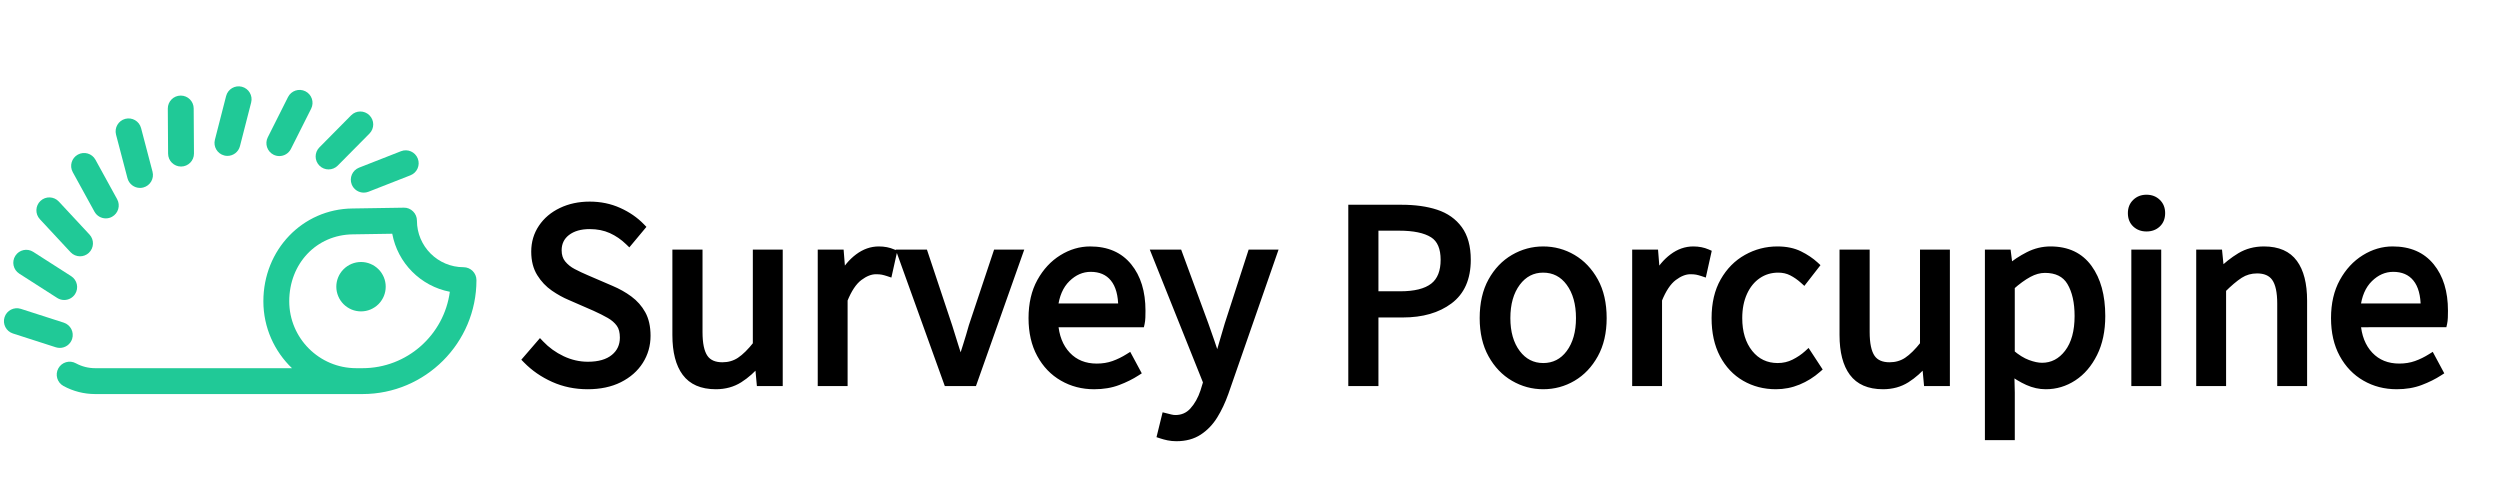
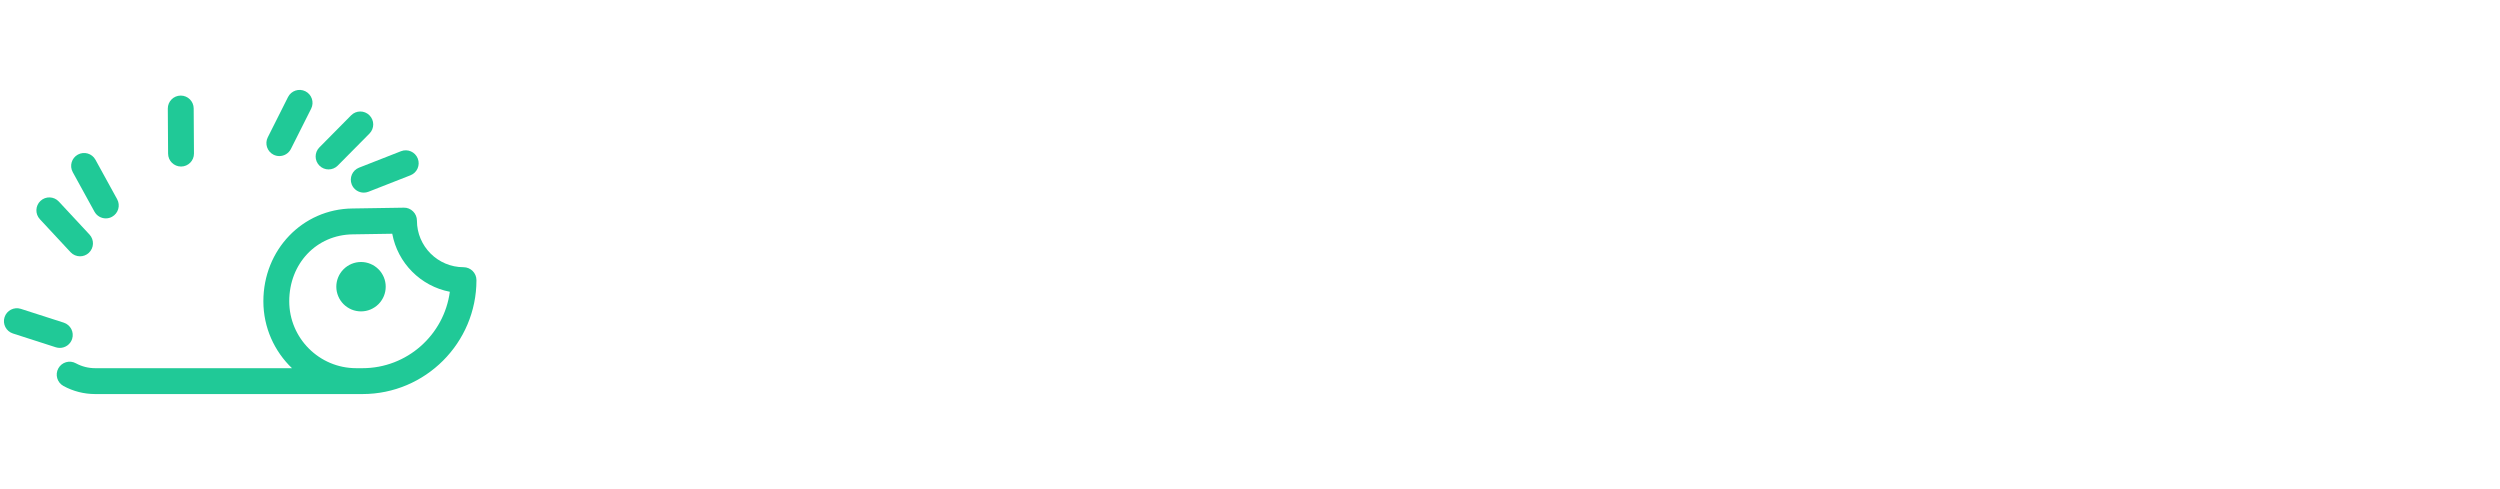
<svg xmlns="http://www.w3.org/2000/svg" width="475.92pt" height="93.12pt" viewBox="0 0 475.92 93.12" version="1.2">
  <g id="logo-mascot" style="fill: #20c997;">
    <path d="m 88.238,50.867 c -4.887,0 -8.867,-3.98 -8.867,-8.867 0,-0.66 -0.262,-1.293 -0.734,-1.754 -0.469,-0.465 -1.105,-0.738 -1.766,-0.711 L 67.086,39.688 c -9.504,0.109 -16.949,7.867 -16.949,17.664 0,5.004 2.094,9.523 5.445,12.738 H 18.109 c -1.281,0 -2.547,-0.32 -3.664,-0.93 -1.191,-0.656 -2.688,-0.219 -3.344,0.973 -0.652,1.195 -0.215,2.691 0.977,3.344 1.84,1.008 3.926,1.539 6.031,1.539 h 50.902 c 11.961,0 21.691,-9.727 21.691,-21.688 0,-1.359 -1.105,-2.461 -2.465,-2.461 z M 69.012,70.09 h -1.211 c -7.023,0 -12.738,-5.715 -12.738,-12.738 0,-7.184 5.191,-12.66 12.09,-12.738 l 7.52,-0.117 c 1.023,5.57 5.406,9.98 10.961,11.047 -1.09,8.199 -8.129,14.547 -16.621,14.547 z m 0,0" />
    <path d="m 73.426,54.578 c 0,0.309 -0.027,0.613 -0.09,0.914 -0.059,0.305 -0.148,0.598 -0.266,0.883 -0.121,0.285 -0.266,0.559 -0.438,0.812 -0.168,0.258 -0.363,0.496 -0.582,0.715 -0.219,0.219 -0.457,0.41 -0.715,0.582 -0.254,0.172 -0.527,0.316 -0.812,0.438 -0.285,0.117 -0.578,0.207 -0.879,0.266 -0.305,0.059 -0.609,0.09 -0.918,0.09 -0.309,0 -0.617,-0.031 -0.918,-0.09 -0.305,-0.059 -0.598,-0.148 -0.883,-0.266 -0.285,-0.121 -0.555,-0.266 -0.812,-0.438 C 65.855,58.312 65.621,58.121 65.402,57.902 65.184,57.684 64.988,57.445 64.816,57.188 64.645,56.934 64.5,56.66 64.383,56.375 c -0.117,-0.285 -0.207,-0.578 -0.27,-0.883 -0.059,-0.301 -0.09,-0.605 -0.09,-0.914 0,-0.309 0.031,-0.617 0.09,-0.918 0.062,-0.305 0.152,-0.598 0.27,-0.883 0.117,-0.285 0.262,-0.555 0.434,-0.812 0.172,-0.258 0.367,-0.496 0.586,-0.711 0.219,-0.219 0.453,-0.414 0.711,-0.586 0.258,-0.172 0.527,-0.316 0.812,-0.434 0.285,-0.121 0.578,-0.207 0.883,-0.27 0.301,-0.059 0.609,-0.09 0.918,-0.09 0.309,0 0.613,0.031 0.918,0.09 0.301,0.062 0.594,0.148 0.879,0.27 0.285,0.117 0.559,0.262 0.812,0.434 0.258,0.172 0.496,0.367 0.715,0.586 0.219,0.215 0.414,0.453 0.582,0.711 0.172,0.258 0.316,0.527 0.438,0.812 0.117,0.285 0.207,0.578 0.266,0.883 0.062,0.301 0.09,0.609 0.09,0.918 z m 0,0" />
    <path d="m 13.73,64.523 c 0.414,-1.297 -0.297,-2.684 -1.594,-3.102 l -8.168,-2.625 c -1.297,-0.418 -2.684,0.293 -3.102,1.59 -0.414,1.293 0.297,2.68 1.594,3.098 l 8.168,2.629 c 0.25,0.078 0.508,0.117 0.758,0.117 1.039,0 2.008,-0.664 2.344,-1.707 z m 0,0" />
-     <path d="m 3.668,52.094 7.227,4.629 c 0.41,0.262 0.871,0.387 1.324,0.387 0.812,0 1.605,-0.398 2.078,-1.133 0.73,-1.145 0.398,-2.668 -0.746,-3.402 L 6.324,47.945 C 5.176,47.211 3.656,47.543 2.922,48.691 2.188,49.836 2.52,51.359 3.668,52.094 Z m 0,0" />
    <path d="m 13.43,48.008 c 0.484,0.52 1.145,0.785 1.805,0.785 0.602,0 1.203,-0.219 1.676,-0.66 0.996,-0.926 1.055,-2.484 0.129,-3.48 l -5.844,-6.285 C 10.27,37.371 8.711,37.312 7.715,38.238 6.719,39.168 6.66,40.723 7.586,41.723 Z m 0,0" />
    <path d="m 17.984,40.297 c 0.449,0.816 1.293,1.277 2.16,1.277 0.402,0 0.809,-0.098 1.184,-0.305 1.191,-0.656 1.629,-2.152 0.973,-3.344 l -4.133,-7.523 c -0.656,-1.191 -2.152,-1.625 -3.344,-0.973 -1.195,0.656 -1.629,2.152 -0.973,3.344 z m 0,0" />
-     <path d="m 24.27,33.934 c 0.293,1.105 1.289,1.84 2.383,1.84 0.207,0 0.418,-0.027 0.629,-0.082 C 28.594,35.344 29.383,34 29.035,32.684 L 26.855,24.383 C 26.508,23.066 25.164,22.281 23.848,22.625 c -1.316,0.348 -2.102,1.695 -1.758,3.008 z m 0,0" />
    <path d="m 34.465,31.703 c 0.004,0 0.008,0 0.016,0 1.359,-0.008 2.453,-1.121 2.445,-2.48 l -0.055,-8.582 c -0.008,-1.355 -1.109,-2.445 -2.461,-2.445 -0.004,0 -0.012,0 -0.016,0 -1.359,0.008 -2.457,1.117 -2.449,2.477 L 32,29.254 c 0.008,1.355 1.109,2.449 2.465,2.449 z m 0,0" />
-     <path d="m 42.684,29.598 c 0.207,0.055 0.41,0.078 0.613,0.078 1.098,0 2.098,-0.738 2.383,-1.852 l 2.133,-8.312 c 0.34,-1.32 -0.457,-2.66 -1.773,-3 -1.316,-0.336 -2.66,0.457 -2.996,1.773 l -2.133,8.316 c -0.34,1.316 0.457,2.66 1.773,2.996 z m 0,0" />
    <path d="m 52.07,29.449 c 0.355,0.18 0.734,0.262 1.105,0.262 0.902,0 1.77,-0.496 2.203,-1.355 L 59.234,20.688 c 0.609,-1.215 0.121,-2.695 -1.094,-3.309 -1.219,-0.609 -2.695,-0.121 -3.309,1.094 l -3.855,7.668 c -0.609,1.215 -0.121,2.695 1.094,3.309 z m 0,0" />
    <path d="m 62.551,32.25 c 0.637,0 1.27,-0.242 1.75,-0.73 l 6.039,-6.098 c 0.957,-0.969 0.949,-2.527 -0.02,-3.484 -0.965,-0.957 -2.527,-0.949 -3.48,0.02 l -6.039,6.102 c -0.957,0.965 -0.949,2.523 0.02,3.48 0.48,0.477 1.105,0.711 1.73,0.711 z m 0,0" />
    <path d="m 66.953,35.109 c 0.383,0.969 1.312,1.562 2.297,1.562 0.297,0 0.602,-0.055 0.895,-0.168 l 7.992,-3.133 c 1.266,-0.492 1.891,-1.922 1.395,-3.188 -0.496,-1.27 -1.922,-1.895 -3.191,-1.398 l -7.992,3.133 c -1.266,0.496 -1.891,1.922 -1.395,3.191 z m 0,0" />
  </g>
  <g id="logo-text">
-     <path d="m 111.859,74.098 c -2.422,0 -4.672,-0.465 -6.75,-1.398 -2.066,-0.926 -3.855,-2.164 -5.363,-3.707 l -0.504,-0.516 3.551,-4.117 0.598,0.633 c 1.102,1.164 2.406,2.105 3.906,2.816 1.484,0.703 3.023,1.055 4.613,1.055 1.988,0 3.516,-0.434 4.574,-1.305 1.016,-0.828 1.52,-1.926 1.52,-3.285 0,-0.969 -0.191,-1.719 -0.578,-2.25 -0.418,-0.578 -0.988,-1.074 -1.711,-1.488 -0.801,-0.457 -1.707,-0.914 -2.723,-1.371 l -4.711,-2.055 c -1.082,-0.453 -2.156,-1.047 -3.219,-1.781 -1.113,-0.766 -2.039,-1.746 -2.785,-2.945 -0.766,-1.23 -1.148,-2.727 -1.148,-4.48 0,-1.836 0.488,-3.477 1.465,-4.934 0.969,-1.441 2.301,-2.57 4.004,-3.383 1.68,-0.805 3.57,-1.207 5.664,-1.207 2.086,0 4.02,0.398 5.797,1.199 1.766,0.793 3.266,1.828 4.508,3.105 l 0.492,0.508 -3.254,3.902 -0.605,-0.586 c -0.938,-0.91 -1.98,-1.621 -3.117,-2.137 -1.121,-0.504 -2.395,-0.758 -3.82,-0.758 -1.664,0 -2.984,0.379 -3.965,1.141 -0.918,0.715 -1.379,1.68 -1.379,2.895 0,0.855 0.219,1.555 0.656,2.098 0.484,0.598 1.094,1.094 1.836,1.477 0.816,0.426 1.652,0.82 2.504,1.18 l 4.676,2.012 c 1.324,0.559 2.523,1.23 3.594,2.023 1.113,0.82 2,1.824 2.656,3.012 0.668,1.207 1.004,2.699 1.004,4.473 0,1.895 -0.492,3.617 -1.477,5.168 -0.984,1.547 -2.375,2.77 -4.18,3.672 -1.785,0.891 -3.895,1.336 -6.328,1.336 z m 0,-1.566 c 2.188,0 4.062,-0.391 5.625,-1.176 1.543,-0.77 2.73,-1.809 3.555,-3.109 0.824,-1.293 1.234,-2.734 1.234,-4.324 0,-1.504 -0.27,-2.742 -0.805,-3.711 -0.547,-0.988 -1.285,-1.828 -2.215,-2.512 -0.973,-0.719 -2.066,-1.332 -3.285,-1.844 l -4.668,-2.008 c -0.887,-0.375 -1.762,-0.789 -2.617,-1.23 C 107.75,52.129 106.973,51.5 106.352,50.73 c -0.668,-0.832 -1.004,-1.859 -1.004,-3.082 0,-1.727 0.664,-3.105 1.988,-4.133 1.262,-0.98 2.906,-1.473 4.926,-1.473 1.652,0 3.141,0.301 4.465,0.898 1.305,0.59 2.492,1.402 3.562,2.438 l -0.543,0.562 -0.605,-0.5 2.262,-2.715 0.602,0.504 -0.562,0.547 c -1.102,-1.133 -2.445,-2.059 -4.027,-2.77 -1.574,-0.707 -3.289,-1.062 -5.152,-1.062 -1.855,0 -3.52,0.352 -4.984,1.055 -1.445,0.691 -2.57,1.641 -3.379,2.844 -0.801,1.191 -1.199,2.543 -1.199,4.059 0,1.457 0.305,2.676 0.91,3.652 0.629,1.012 1.41,1.84 2.34,2.48 0.977,0.672 1.965,1.219 2.961,1.633 l 4.73,2.066 c 1.059,0.477 2.012,0.957 2.852,1.438 0.918,0.527 1.652,1.168 2.203,1.93 0.586,0.809 0.879,1.863 0.879,3.172 0,1.855 -0.699,3.355 -2.094,4.5 -1.352,1.105 -3.207,1.66 -5.57,1.66 -1.824,0 -3.586,-0.402 -5.285,-1.207 -1.676,-0.793 -3.137,-1.848 -4.375,-3.156 l 0.57,-0.539 0.594,0.512 -2.512,2.914 -0.594,-0.516 0.559,-0.547 c 1.371,1.402 3,2.527 4.887,3.375 1.871,0.84 3.906,1.262 6.105,1.262 z m 0,0.785 c -2.309,0 -4.453,-0.445 -6.43,-1.332 -1.973,-0.887 -3.684,-2.066 -5.121,-3.543 l 2.512,-2.91 c 1.172,1.238 2.551,2.234 4.141,2.988 1.594,0.754 3.242,1.129 4.949,1.129 2.176,0 3.867,-0.492 5.07,-1.48 1.207,-0.988 1.809,-2.285 1.809,-3.895 0,-1.137 -0.242,-2.043 -0.727,-2.711 -0.484,-0.672 -1.141,-1.238 -1.961,-1.707 -0.82,-0.469 -1.746,-0.938 -2.785,-1.406 l -4.723,-2.059 c -1.035,-0.438 -2.066,-1.008 -3.086,-1.711 -1.023,-0.703 -1.875,-1.605 -2.562,-2.711 -0.688,-1.105 -1.031,-2.461 -1.031,-4.066 0,-1.676 0.445,-3.172 1.332,-4.496 0.887,-1.324 2.117,-2.359 3.691,-3.113 1.574,-0.754 3.348,-1.129 5.324,-1.129 1.977,0 3.801,0.375 5.473,1.129 1.676,0.754 3.098,1.73 4.27,2.938 l -2.258,2.711 c -1.008,-0.969 -2.121,-1.73 -3.34,-2.285 -1.223,-0.551 -2.605,-0.828 -4.145,-0.828 -1.844,0 -3.324,0.438 -4.445,1.305 -1.121,0.871 -1.684,2.043 -1.684,3.516 0,1.039 0.277,1.902 0.828,2.59 0.555,0.684 1.25,1.246 2.086,1.68 0.836,0.438 1.691,0.84 2.562,1.207 l 4.668,2.008 c 1.273,0.535 2.422,1.18 3.441,1.934 1.023,0.754 1.832,1.676 2.438,2.762 0.602,1.09 0.902,2.453 0.902,4.094 0,1.742 -0.453,3.324 -1.355,4.746 -0.902,1.426 -2.191,2.555 -3.867,3.391 -1.676,0.836 -3.668,1.258 -5.977,1.258 z m 24.41,0.781 c -2.844,0 -4.945,-0.918 -6.309,-2.75 C 128.652,69.582 128,67.059 128,63.773 V 47.52 h 5.738 V 63.219 c 0,2.113 0.312,3.621 0.941,4.527 0.562,0.812 1.512,1.219 2.844,1.219 1.113,0 2.102,-0.285 2.957,-0.852 0.918,-0.605 1.922,-1.598 3.008,-2.969 l 0.613,0.484 h -0.785 V 47.52 h 5.691 v 25.977 h -4.918 l -0.418,-4.531 0.781,-0.07 v 0.785 h -0.148 v -0.785 l 0.598,0.508 c -1.191,1.402 -2.457,2.523 -3.797,3.371 -1.398,0.883 -3.012,1.324 -4.836,1.324 z m 0,-1.566 c 1.52,0 2.855,-0.363 4,-1.086 1.203,-0.762 2.348,-1.781 3.438,-3.059 l 0.234,-0.277 h 1.23 l 0.414,4.531 -0.781,0.07 v -0.785 h 3.418 v 0.785 h -0.785 v -24.406 h 0.785 v 0.781 h -4.121 v -0.781 h 0.785 v 17.598 l -0.168,0.215 c -1.191,1.504 -2.316,2.609 -3.371,3.309 -1.121,0.738 -2.395,1.109 -3.824,1.109 -1.883,0 -3.258,-0.633 -4.137,-1.895 -0.812,-1.176 -1.219,-2.98 -1.219,-5.422 V 48.305 h 0.785 v 0.781 h -4.168 v -0.781 h 0.785 v 15.469 c 0,2.941 0.551,5.152 1.652,6.637 1.047,1.414 2.73,2.121 5.047,2.121 z m 0,0.785 c -2.578,0 -4.473,-0.812 -5.676,-2.438 -1.207,-1.625 -1.809,-3.992 -1.809,-7.105 v -15.469 h 4.168 V 63.219 c 0,2.277 0.359,3.934 1.078,4.973 0.723,1.039 1.887,1.559 3.492,1.559 1.273,0 2.402,-0.328 3.391,-0.98 0.988,-0.652 2.051,-1.699 3.188,-3.141 V 48.305 h 4.121 v 24.406 h -3.418 l -0.352,-3.816 h -0.148 c -1.141,1.34 -2.344,2.41 -3.617,3.215 -1.273,0.805 -2.746,1.207 -4.418,1.207 z m 19.402,-0.605 V 47.52 h 4.926 l 0.41,5.141 -0.785,0.062 V 51.938 h 0.152 v 0.785 l -0.688,-0.375 c 0.891,-1.641 1.984,-2.945 3.281,-3.918 1.344,-1.008 2.789,-1.516 4.336,-1.516 1.082,0 2.055,0.191 2.926,0.57 l 0.594,0.258 -1.133,5.098 -0.824,-0.277 c -0.371,-0.121 -0.707,-0.215 -1.012,-0.277 -0.285,-0.055 -0.652,-0.082 -1.102,-0.082 -0.863,0 -1.789,0.363 -2.77,1.098 -1.004,0.75 -1.898,2.094 -2.68,4.035 l -0.73,-0.293 h 0.785 v 16.453 h -5.688 z m 1.57,0 h -0.785 v -0.785 h 4.117 v 0.785 h -0.781 V 56.891 L 159.848,56.75 c 0.891,-2.215 1.957,-3.781 3.195,-4.707 1.262,-0.941 2.5,-1.41 3.711,-1.41 0.555,0 1.023,0.039 1.41,0.113 0.367,0.074 0.766,0.184 1.199,0.328 l -0.25,0.746 -0.766,-0.172 0.805,-3.617 0.766,0.172 -0.312,0.719 c -0.672,-0.289 -1.438,-0.438 -2.301,-0.438 -1.195,0 -2.328,0.402 -3.395,1.199 -1.113,0.836 -2.062,1.973 -2.844,3.414 l -0.223,0.41 H 159.5 l -0.41,-5.141 0.781,-0.062 v 0.781 h -3.414 v -0.781 h 0.785 z m -0.785,0 v -24.406 h 3.414 l 0.352,4.418 h 0.152 c 0.836,-1.539 1.859,-2.762 3.062,-3.668 1.207,-0.902 2.496,-1.355 3.867,-1.355 0.973,0 1.844,0.168 2.613,0.504 l -0.805,3.617 c -0.402,-0.137 -0.77,-0.234 -1.105,-0.305 -0.332,-0.066 -0.75,-0.098 -1.254,-0.098 -1.039,0 -2.117,0.418 -3.238,1.254 -1.125,0.836 -2.102,2.293 -2.941,4.371 v 15.668 z m 23.219,0.266 -9.168,-25.457 h 5.953 l 4.801,14.406 0.004,0.008 c 0.367,1.203 0.742,2.406 1.125,3.609 l 1.133,3.566 -0.75,0.238 V 68.562 h 0.203 v 0.785 l -0.75,-0.238 1.133,-3.566 c 0.379,-1.195 0.738,-2.391 1.07,-3.59 l 0.004,-0.016 4.809,-14.418 h 5.742 l -9.195,25.977 h -5.926 z m 1.477,-0.531 -0.738,0.266 v -0.785 h 4.82 v 0.785 l -0.738,-0.262 8.637,-24.406 0.742,0.262 v 0.781 h -4.07 v -0.781 l 0.746,0.246 -4.621,13.863 -0.742,-0.25 0.754,0.211 c -0.336,1.215 -0.699,2.43 -1.086,3.645 l -1.305,4.113 h -1.352 l -1.301,-4.113 c -0.387,-1.207 -0.766,-2.418 -1.133,-3.625 l 0.75,-0.23 -0.746,0.25 -4.621,-13.863 0.746,-0.246 v 0.781 H 171.625 v -0.781 l 0.738,-0.266 z m -0.738,0.266 -8.789,-24.406 h 4.27 l 4.621,13.859 c 0.367,1.207 0.746,2.41 1.129,3.617 0.387,1.203 0.762,2.395 1.129,3.566 h 0.203 c 0.367,-1.172 0.746,-2.363 1.129,-3.566 0.387,-1.207 0.746,-2.41 1.082,-3.617 l 4.617,-13.859 h 4.07 l -8.641,24.406 z m 27.875,1.387 c -2.316,0 -4.422,-0.543 -6.316,-1.637 -1.906,-1.094 -3.41,-2.66 -4.52,-4.699 -1.102,-2.023 -1.652,-4.426 -1.652,-7.203 0,-2.812 0.562,-5.234 1.68,-7.262 1.121,-2.027 2.578,-3.598 4.367,-4.707 1.801,-1.117 3.695,-1.676 5.688,-1.676 3.363,0 5.969,1.137 7.816,3.406 1.809,2.219 2.711,5.164 2.711,8.832 0,0.445 -0.008,0.883 -0.023,1.312 -0.019,0.465 -0.066,0.871 -0.145,1.219 l -0.137,0.613 h -17.102 v -0.785 l 0.781,-0.051 c 0.156,2.391 0.895,4.285 2.223,5.688 1.301,1.379 3.012,2.066 5.129,2.066 1.082,0 2.074,-0.16 2.977,-0.48 0.934,-0.332 1.828,-0.77 2.684,-1.309 l 0.711,-0.445 2.199,4.09 -0.609,0.391 c -1.086,0.703 -2.312,1.312 -3.688,1.832 -1.414,0.539 -3.004,0.805 -4.773,0.805 z m 0,-1.566 c 1.578,0 2.984,-0.234 4.215,-0.703 1.273,-0.484 2.402,-1.043 3.395,-1.684 l 0.426,0.66 -0.691,0.371 -1.457,-2.715 0.691,-0.371 0.418,0.664 c -0.953,0.602 -1.949,1.086 -2.992,1.457 -1.074,0.383 -2.238,0.574 -3.504,0.574 -2.566,0 -4.656,-0.852 -6.27,-2.555 -1.586,-1.68 -2.469,-3.902 -2.648,-6.668 l -0.055,-0.836 h 17.312 v 0.785 l -0.766,-0.172 c 0.055,-0.254 0.09,-0.566 0.105,-0.938 0.016,-0.41 0.023,-0.824 0.023,-1.25 0,-3.297 -0.785,-5.91 -2.359,-7.844 -1.531,-1.883 -3.73,-2.824 -6.598,-2.824 -1.691,0 -3.312,0.48 -4.859,1.441 -1.559,0.965 -2.832,2.344 -3.82,4.129 -0.988,1.793 -1.484,3.961 -1.484,6.504 0,2.512 0.488,4.664 1.461,6.453 0.969,1.781 2.273,3.145 3.922,4.09 1.652,0.953 3.5,1.43 5.535,1.43 z m -7.684,-14.766 h 13.059 v 0.781 h -0.785 c 0,-2.289 -0.469,-4.008 -1.406,-5.152 C 210.574,52.297 209.297,51.75 207.637,51.75 c -1.496,0 -2.844,0.586 -4.047,1.762 -1.223,1.191 -1.957,2.898 -2.207,5.125 l -0.777,-0.09 z m 0,1.566 h -0.879 l 0.098,-0.871 c 0.289,-2.594 1.18,-4.621 2.668,-6.074 1.508,-1.473 3.223,-2.207 5.145,-2.207 2.156,0 3.84,0.742 5.051,2.223 1.172,1.434 1.758,3.48 1.758,6.145 v 0.785 z m 7.684,13.984 c -2.176,0 -4.152,-0.512 -5.926,-1.535 -1.777,-1.02 -3.184,-2.484 -4.219,-4.395 -1.039,-1.906 -1.559,-4.184 -1.559,-6.828 0,-2.68 0.527,-4.973 1.582,-6.883 1.055,-1.906 2.418,-3.379 4.094,-4.418 1.676,-1.039 3.434,-1.559 5.273,-1.559 3.113,0 5.516,1.039 7.207,3.113 1.691,2.078 2.535,4.855 2.535,8.34 0,0.434 -0.008,0.859 -0.023,1.281 -0.016,0.418 -0.059,0.777 -0.125,1.078 h -16.473 c 0.164,2.578 0.977,4.637 2.434,6.176 1.457,1.543 3.355,2.312 5.699,2.312 1.172,0 2.254,-0.176 3.242,-0.527 0.988,-0.352 1.934,-0.812 2.836,-1.383 l 1.457,2.715 c -1.039,0.668 -2.219,1.254 -3.539,1.758 -1.324,0.5 -2.824,0.754 -4.496,0.754 z m -7.684,-14.77 h 13.059 c 0,-2.477 -0.527,-4.359 -1.582,-5.648 -1.055,-1.289 -2.539,-1.934 -4.445,-1.934 -1.707,0 -3.242,0.66 -4.598,1.984 -1.355,1.32 -2.168,3.188 -2.434,5.598 z m 23.352,25.445 c -0.59,0 -1.152,-0.055 -1.691,-0.164 -0.516,-0.109 -0.988,-0.234 -1.418,-0.379 l -0.688,-0.227 1.164,-4.734 1.668,0.418 c 0.273,0.066 0.527,0.102 0.766,0.102 1.141,0 2.086,-0.406 2.836,-1.227 0.828,-0.906 1.477,-2.059 1.945,-3.461 l 0.742,0.25 -0.75,-0.23 0.555,-1.809 0.75,0.23 -0.73,0.293 -10.223,-25.535 h 5.973 l 5.164,14.023 1.184,3.375 c 0.422,1.211 0.816,2.391 1.188,3.535 l -0.75,0.242 v -0.785 h 0.203 v 0.785 l -0.746,-0.25 c 0.367,-1.094 0.715,-2.234 1.043,-3.426 0.34,-1.215 0.676,-2.359 1.012,-3.441 l 4.547,-14.059 h 5.695 l -9.555,27.461 c -0.59,1.66 -1.293,3.152 -2.109,4.473 -0.848,1.371 -1.898,2.465 -3.148,3.281 -1.285,0.84 -2.828,1.258 -4.625,1.258 z m 0,-1.57 c 1.488,0 2.742,-0.332 3.766,-1 1.059,-0.691 1.949,-1.621 2.676,-2.793 0.758,-1.227 1.41,-2.613 1.961,-4.168 l 9.188,-26.414 0.742,0.258 v 0.781 h -4.016 v -0.781 l 0.746,0.238 -4.367,13.504 c -0.332,1.062 -0.664,2.195 -1,3.391 -0.336,1.219 -0.691,2.387 -1.062,3.504 l -0.18,0.539 h -1.34 l -0.176,-0.547 c -0.363,-1.133 -0.758,-2.297 -1.172,-3.496 l -1.176,-3.352 -4.973,-13.512 0.734,-0.27 v 0.781 h -4.27 v -0.781 l 0.73,-0.293 9.895,24.715 -0.633,2.082 -0.004,0.008 c -0.539,1.613 -1.297,2.957 -2.277,4.023 -1.059,1.16 -2.391,1.738 -3.992,1.738 -0.367,0 -0.746,-0.051 -1.145,-0.148 l -0.906,-0.227 0.191,-0.762 0.762,0.188 -0.801,3.266 -0.766,-0.188 0.25,-0.746 c 0.371,0.125 0.785,0.234 1.242,0.328 0.434,0.09 0.891,0.133 1.371,0.133 z m 0,0.785 c -0.535,0 -1.047,-0.047 -1.531,-0.148 -0.484,-0.102 -0.93,-0.219 -1.332,-0.352 l 0.805,-3.266 c 0.27,0.066 0.57,0.145 0.906,0.227 0.332,0.082 0.652,0.125 0.953,0.125 1.371,0 2.512,-0.492 3.414,-1.48 0.906,-0.988 1.609,-2.234 2.109,-3.742 l 0.555,-1.809 -9.797,-24.457 h 4.27 l 4.973,13.508 c 0.367,1.039 0.762,2.16 1.18,3.367 0.418,1.203 0.812,2.375 1.18,3.516 h 0.203 c 0.367,-1.105 0.719,-2.262 1.055,-3.469 0.336,-1.203 0.668,-2.344 1.004,-3.414 l 4.371,-13.508 h 4.016 l -9.191,26.418 c -0.566,1.605 -1.246,3.047 -2.031,4.316 -0.789,1.273 -1.758,2.285 -2.914,3.039 -1.156,0.754 -2.555,1.129 -4.195,1.129 z M 256.672,72.711 V 38.98 h 10.176 c 2.562,0 4.805,0.312 6.723,0.941 2.004,0.656 3.574,1.766 4.711,3.324 1.137,1.559 1.707,3.633 1.707,6.211 0,3.711 -1.227,6.484 -3.68,8.312 -2.383,1.781 -5.469,2.668 -9.258,2.668 H 261.625 v -0.785 h 0.785 v 13.844 h -5.738 z m 1.57,0 h -0.785 v -0.785 h 4.168 v 0.785 h -0.785 v -13.844 h 6.211 c 3.441,0 6.215,-0.785 8.32,-2.355 2.031,-1.516 3.047,-3.867 3.047,-7.055 0,-2.238 -0.469,-4 -1.406,-5.285 -0.938,-1.289 -2.246,-2.207 -3.926,-2.758 -1.766,-0.574 -3.844,-0.863 -6.238,-0.863 h -9.391 v -0.785 h 0.785 z M 261.625,55.453 h 4.922 c 2.699,0 4.672,-0.488 5.922,-1.465 1.188,-0.93 1.781,-2.441 1.781,-4.531 0,-2.086 -0.605,-3.516 -1.816,-4.281 -1.332,-0.84 -3.359,-1.262 -6.086,-1.262 H 261.625 v -0.785 h 0.785 V 56.238 H 261.625 Z m -0.785,1.57 V 42.344 h 5.508 c 3.031,0 5.34,0.504 6.922,1.504 1.699,1.074 2.551,2.945 2.551,5.609 0,2.602 -0.793,4.523 -2.387,5.766 -1.531,1.199 -3.824,1.801 -6.887,1.801 z m -3.383,15.688 V 39.766 h 9.391 c 2.48,0 4.641,0.301 6.48,0.902 1.84,0.605 3.281,1.617 4.32,3.039 1.035,1.422 1.555,3.34 1.555,5.75 0,3.449 -1.121,6.012 -3.363,7.684 -2.242,1.676 -5.172,2.512 -8.789,2.512 H 261.625 V 72.711 Z M 261.625,56.238 h 4.922 c 2.879,0 5.016,-0.543 6.406,-1.633 1.387,-1.086 2.082,-2.805 2.082,-5.148 0,-2.375 -0.727,-4.023 -2.184,-4.945 -1.457,-0.922 -3.625,-1.383 -6.504,-1.383 H 261.625 Z m 32.145,17.859 c -2.117,0 -4.098,-0.535 -5.945,-1.613 -1.848,-1.074 -3.336,-2.633 -4.461,-4.668 -1.121,-2.023 -1.68,-4.445 -1.68,-7.258 0,-2.883 0.559,-5.336 1.68,-7.363 1.125,-2.031 2.613,-3.59 4.461,-4.668 1.848,-1.074 3.828,-1.613 5.945,-1.613 2.152,0 4.141,0.539 5.973,1.617 1.832,1.078 3.309,2.633 4.434,4.664 1.117,2.027 1.68,4.48 1.68,7.363 0,2.812 -0.562,5.234 -1.68,7.258 -1.125,2.035 -2.602,3.59 -4.434,4.668 -1.832,1.078 -3.82,1.613 -5.973,1.613 z m 0,-1.566 c 1.867,0 3.59,-0.469 5.176,-1.398 1.586,-0.934 2.871,-2.289 3.855,-4.074 0.988,-1.789 1.484,-3.957 1.484,-6.5 0,-2.613 -0.496,-4.812 -1.484,-6.602 -0.984,-1.785 -2.27,-3.141 -3.855,-4.074 -1.586,-0.93 -3.309,-1.398 -5.176,-1.398 -1.836,0 -3.555,0.469 -5.156,1.402 -1.598,0.93 -2.891,2.289 -3.875,4.07 -0.988,1.789 -1.484,3.988 -1.484,6.602 0,2.543 0.496,4.711 1.484,6.5 0.984,1.781 2.277,3.141 3.875,4.07 1.602,0.934 3.32,1.402 5.156,1.402 z m 0,-3.418 c 1.848,0 3.336,-0.758 4.469,-2.27 1.184,-1.586 1.777,-3.68 1.777,-6.285 0,-2.641 -0.594,-4.762 -1.781,-6.363 -1.129,-1.531 -2.621,-2.293 -4.465,-2.293 -1.816,-0.004 -3.297,0.766 -4.445,2.297 -1.199,1.602 -1.801,3.719 -1.801,6.359 0,2.602 0.598,4.695 1.797,6.281 1.152,1.516 2.633,2.273 4.449,2.273 z m 0,1.57 c -2.336,0 -4.234,-0.965 -5.699,-2.898 -1.41,-1.863 -2.117,-4.273 -2.117,-7.227 0,-2.988 0.707,-5.422 2.117,-7.301 1.461,-1.953 3.363,-2.926 5.699,-2.926 2.371,0 4.281,0.977 5.727,2.93 1.395,1.879 2.09,4.312 2.09,7.297 0,2.953 -0.699,5.359 -2.09,7.223 -1.445,1.938 -3.355,2.902 -5.727,2.902 z m 0,2.633 c -1.977,0 -3.824,-0.504 -5.551,-1.508 -1.723,-1.004 -3.113,-2.461 -4.168,-4.371 -1.055,-1.906 -1.582,-4.203 -1.582,-6.879 0,-2.746 0.527,-5.074 1.582,-6.98 1.055,-1.91 2.445,-3.367 4.168,-4.371 1.727,-1.004 3.574,-1.508 5.551,-1.508 2.008,0 3.867,0.504 5.574,1.508 1.707,1.004 3.09,2.461 4.145,4.371 1.055,1.906 1.582,4.234 1.582,6.98 0,2.676 -0.527,4.973 -1.582,6.879 -1.055,1.91 -2.438,3.367 -4.145,4.371 -1.707,1.004 -3.566,1.508 -5.574,1.508 z m 0,-3.418 c 2.109,0 3.809,-0.863 5.098,-2.586 1.289,-1.723 1.934,-3.977 1.934,-6.754 0,-2.812 -0.645,-5.09 -1.934,-6.832 -1.289,-1.742 -2.988,-2.609 -5.098,-2.609 -2.078,0 -3.766,0.867 -5.074,2.609 -1.305,1.742 -1.957,4.02 -1.957,6.832 0,2.777 0.652,5.031 1.957,6.754 1.309,1.723 2.996,2.586 5.074,2.586 z m 16.945,2.812 V 47.52 h 4.922 l 0.41,5.141 -0.781,0.062 V 51.938 h 0.148 v 0.785 l -0.688,-0.375 c 0.891,-1.641 1.984,-2.945 3.281,-3.918 1.344,-1.008 2.793,-1.516 4.34,-1.516 1.078,0 2.055,0.191 2.922,0.57 l 0.594,0.258 -1.133,5.098 -0.824,-0.277 c -0.371,-0.121 -0.707,-0.215 -1.012,-0.277 -0.281,-0.055 -0.648,-0.082 -1.102,-0.082 -0.863,0 -1.785,0.363 -2.77,1.098 -1.004,0.75 -1.898,2.094 -2.68,4.035 l -0.727,-0.293 h 0.785 v 16.453 h -5.688 z m 1.566,0 H 311.5 v -0.785 h 4.117 v 0.785 h -0.785 V 56.891 L 314.887,56.75 c 0.895,-2.215 1.961,-3.781 3.199,-4.707 1.262,-0.941 2.496,-1.41 3.707,-1.41 0.555,0 1.023,0.039 1.41,0.113 0.367,0.074 0.766,0.184 1.199,0.328 l -0.246,0.746 -0.77,-0.172 0.805,-3.617 0.766,0.172 -0.312,0.719 c -0.668,-0.289 -1.438,-0.438 -2.297,-0.438 -1.199,0 -2.332,0.402 -3.398,1.199 -1.113,0.836 -2.062,1.973 -2.844,3.414 l -0.223,0.41 h -1.344 l -0.406,-5.141 0.781,-0.062 v 0.781 H 311.5 v -0.781 h 0.781 z m -0.781,0 v -24.406 h 3.414 l 0.352,4.418 h 0.148 c 0.84,-1.539 1.859,-2.762 3.066,-3.668 1.203,-0.902 2.492,-1.355 3.867,-1.355 0.969,0 1.84,0.168 2.609,0.504 l -0.801,3.617 c -0.402,-0.137 -0.773,-0.234 -1.105,-0.305 -0.336,-0.066 -0.754,-0.098 -1.258,-0.098 -1.035,0 -2.117,0.418 -3.238,1.254 -1.121,0.836 -2.102,2.293 -2.938,4.371 v 15.668 z m 26.566,1.387 c -2.281,0 -4.355,-0.535 -6.219,-1.609 -1.871,-1.082 -3.344,-2.641 -4.422,-4.684 -1.062,-2.023 -1.594,-4.438 -1.594,-7.246 0,-2.887 0.578,-5.34 1.734,-7.371 1.16,-2.035 2.699,-3.59 4.617,-4.664 1.91,-1.07 3.973,-1.609 6.184,-1.609 1.73,0 3.227,0.312 4.492,0.938 1.223,0.602 2.277,1.312 3.172,2.133 l 0.531,0.492 -3.07,3.949 -0.629,-0.57 c -0.652,-0.59 -1.34,-1.066 -2.066,-1.438 -0.672,-0.344 -1.434,-0.516 -2.277,-0.516 -1.312,0 -2.48,0.348 -3.5,1.043 -1.035,0.703 -1.852,1.703 -2.441,2.992 -0.605,1.32 -0.91,2.859 -0.91,4.621 0,2.594 0.637,4.68 1.91,6.262 1.234,1.531 2.848,2.293 4.84,2.293 1.016,0 1.953,-0.215 2.812,-0.645 0.906,-0.453 1.703,-0.988 2.387,-1.609 l 0.68,-0.621 2.684,4.102 -0.512,0.449 c -1.168,1.031 -2.465,1.836 -3.883,2.422 -1.438,0.594 -2.941,0.887 -4.52,0.887 z m 0,-1.566 c 1.371,0 2.676,-0.258 3.918,-0.77 1.262,-0.52 2.41,-1.238 3.449,-2.152 l 0.52,0.59 -0.66,0.43 -1.805,-2.762 0.656,-0.43 0.527,0.582 c -0.789,0.719 -1.703,1.336 -2.738,1.852 -1.082,0.543 -2.254,0.812 -3.516,0.812 -2.492,0 -4.516,-0.961 -6.059,-2.879 -1.508,-1.867 -2.258,-4.285 -2.258,-7.246 0,-1.988 0.348,-3.75 1.051,-5.273 0.711,-1.559 1.707,-2.77 2.98,-3.637 1.289,-0.879 2.75,-1.316 4.387,-1.316 1.094,0 2.094,0.227 2.992,0.688 0.848,0.434 1.648,0.992 2.406,1.672 l -0.527,0.582 -0.621,-0.48 2.109,-2.711 0.621,0.48 -0.531,0.578 c -0.781,-0.719 -1.719,-1.348 -2.805,-1.883 -1.047,-0.516 -2.312,-0.773 -3.797,-0.773 -1.938,0 -3.746,0.469 -5.418,1.406 -1.664,0.934 -3.004,2.293 -4.02,4.074 -1.02,1.789 -1.531,3.984 -1.531,6.594 0,2.547 0.473,4.719 1.418,6.516 0.934,1.773 2.207,3.125 3.816,4.055 1.621,0.934 3.43,1.402 5.434,1.402 z m 0,0.785 c -2.145,0 -4.086,-0.504 -5.824,-1.508 -1.742,-1.004 -3.117,-2.461 -4.121,-4.371 -1.004,-1.906 -1.504,-4.203 -1.504,-6.879 0,-2.746 0.543,-5.074 1.629,-6.98 1.09,-1.91 2.531,-3.367 4.32,-4.371 1.793,-1.004 3.727,-1.508 5.801,-1.508 1.609,0 2.988,0.285 4.145,0.855 1.156,0.57 2.152,1.238 2.988,2.008 l -2.109,2.711 c -0.703,-0.633 -1.449,-1.152 -2.234,-1.555 -0.789,-0.402 -1.668,-0.602 -2.637,-0.602 -1.473,0 -2.789,0.391 -3.945,1.18 -1.152,0.785 -2.059,1.891 -2.711,3.312 -0.652,1.426 -0.98,3.074 -0.98,4.949 0,2.777 0.695,5.031 2.086,6.754 1.391,1.723 3.207,2.586 5.449,2.586 1.137,0 2.191,-0.242 3.164,-0.727 0.973,-0.488 1.824,-1.062 2.562,-1.734 l 1.809,2.762 c -1.105,0.973 -2.328,1.734 -3.668,2.285 -1.34,0.555 -2.746,0.832 -4.219,0.832 z m 20.391,0.781 c -2.84,0 -4.941,-0.918 -6.305,-2.75 -1.309,-1.766 -1.965,-4.289 -1.965,-7.574 V 47.52 h 5.738 V 63.219 c 0,2.113 0.316,3.621 0.941,4.527 0.562,0.812 1.512,1.219 2.844,1.219 1.117,0 2.102,-0.285 2.961,-0.852 0.914,-0.605 1.918,-1.598 3.004,-2.969 l 0.617,0.484 h -0.785 V 47.52 h 5.688 v 25.977 h -4.914 l -0.418,-4.531 0.781,-0.07 v 0.785 h -0.152 v -0.785 l 0.598,0.508 c -1.188,1.402 -2.453,2.523 -3.793,3.371 -1.402,0.883 -3.016,1.324 -4.84,1.324 z m 0,-1.566 c 1.523,0 2.855,-0.363 4,-1.086 1.207,-0.762 2.352,-1.781 3.438,-3.059 l 0.234,-0.277 h 1.23 l 0.418,4.531 -0.781,0.07 v -0.785 h 3.414 v 0.785 H 369.625 v -24.406 h 0.785 v 0.781 h -4.117 v -0.781 h 0.785 v 17.598 l -0.172,0.215 c -1.188,1.504 -2.312,2.609 -3.371,3.309 -1.117,0.738 -2.395,1.109 -3.824,1.109 -1.879,0 -3.258,-0.633 -4.133,-1.895 -0.812,-1.176 -1.219,-2.98 -1.219,-5.422 V 48.305 h 0.781 v 0.781 h -4.168 v -0.781 h 0.785 v 15.469 c 0,2.941 0.551,5.152 1.652,6.637 1.051,1.414 2.73,2.121 5.047,2.121 z m 0,0.785 c -2.578,0 -4.469,-0.812 -5.676,-2.438 -1.203,-1.625 -1.809,-3.992 -1.809,-7.105 v -15.469 h 4.168 V 63.219 c 0,2.277 0.363,3.934 1.082,4.973 0.719,1.039 1.883,1.559 3.488,1.559 1.273,0 2.402,-0.328 3.391,-0.98 0.988,-0.652 2.051,-1.699 3.191,-3.141 V 48.305 h 4.117 v 24.406 h -3.414 l -0.352,-3.816 h -0.152 c -1.137,1.34 -2.344,2.41 -3.617,3.215 -1.27,0.805 -2.742,1.207 -4.418,1.207 z m 19.406,9.691 V 47.52 h 4.891 l 0.438,3.5 -0.777,0.098 v -0.785 h 0.152 v 0.785 l -0.508,-0.602 c 1.148,-0.977 2.414,-1.812 3.793,-2.512 1.434,-0.727 2.934,-1.09 4.496,-1.09 3.414,0 6.02,1.238 7.82,3.715 1.738,2.398 2.609,5.574 2.609,9.527 0,2.867 -0.523,5.348 -1.566,7.434 -1.051,2.102 -2.43,3.711 -4.141,4.824 -1.719,1.125 -3.594,1.684 -5.625,1.684 -1.25,0 -2.488,-0.273 -3.711,-0.82 C 384.559,72.75 383.375,72.031 382.188,71.125 l 0.477,-0.621 0.785,-0.02 0.102,4.277 v 9.031 h -5.688 z m 1.57,0 h -0.785 v -0.785 h 4.117 v 0.785 h -0.785 v -8.238 h 0.785 l -0.785,0.02 -0.137,-5.906 1.297,0.996 c 1.09,0.832 2.168,1.488 3.234,1.965 1.02,0.457 2.043,0.688 3.07,0.688 1.719,0 3.309,-0.477 4.77,-1.43 1.473,-0.961 2.668,-2.367 3.594,-4.215 0.934,-1.867 1.398,-4.109 1.398,-6.73 0,-3.613 -0.77,-6.48 -2.312,-8.605 -1.484,-2.043 -3.664,-3.066 -6.547,-3.066 -1.312,0 -2.578,0.309 -3.789,0.922 -1.266,0.641 -2.43,1.41 -3.488,2.309 l -0.219,0.188 h -1.129 l -0.438,-3.5 0.777,-0.098 v 0.781 h -3.414 v -0.781 h 0.785 z m 9.309,-13.945 c 1.75,0 3.207,-0.758 4.375,-2.277 1.215,-1.582 1.82,-3.793 1.82,-6.629 0,-2.535 -0.457,-4.57 -1.371,-6.102 -0.836,-1.402 -2.258,-2.105 -4.273,-2.105 -0.906,0 -1.828,0.254 -2.766,0.762 -1,0.539 -2.082,1.324 -3.242,2.355 l -0.52,-0.586 h 0.785 v 12.809 h -0.785 l 0.508,-0.602 c 1.035,0.879 2.027,1.496 2.98,1.848 0.949,0.352 1.777,0.527 2.488,0.527 z m 0,1.57 c -0.898,0 -1.91,-0.207 -3.035,-0.625 -1.125,-0.418 -2.273,-1.125 -3.449,-2.121 l -0.277,-0.234 V 54.129 l 0.262,-0.234 c 1.254,-1.113 2.434,-1.969 3.539,-2.566 1.172,-0.633 2.344,-0.945 3.512,-0.945 2.609,0 4.484,0.953 5.621,2.867 1.062,1.781 1.594,4.082 1.594,6.906 0,3.191 -0.715,5.719 -2.145,7.582 -1.48,1.93 -3.355,2.895 -5.621,2.895 z m -10.094,12.375 V 48.305 h 3.414 l 0.352,2.812 h 0.152 c 1.102,-0.938 2.316,-1.742 3.641,-2.414 1.32,-0.668 2.703,-1.004 4.141,-1.004 3.148,0 5.543,1.133 7.184,3.391 1.641,2.262 2.461,5.281 2.461,9.066 0,2.746 -0.492,5.105 -1.48,7.082 -0.988,1.977 -2.277,3.48 -3.867,4.52 -1.59,1.039 -3.324,1.559 -5.199,1.559 -1.137,0 -2.27,-0.254 -3.391,-0.754 -1.121,-0.504 -2.25,-1.191 -3.391,-2.059 l 0.102,4.266 v 8.238 z m 10.094,-13.16 c 2.008,0 3.676,-0.859 4.996,-2.586 1.324,-1.723 1.984,-4.094 1.984,-7.105 0,-2.68 -0.492,-4.848 -1.48,-6.504 -0.988,-1.656 -2.637,-2.488 -4.949,-2.488 -1.035,0 -2.082,0.285 -3.137,0.855 -1.055,0.57 -2.184,1.391 -3.391,2.461 v 12.809 c 1.105,0.938 2.176,1.598 3.215,1.984 1.039,0.383 1.957,0.574 2.762,0.574 z m 16.996,2.863 V 47.52 h 5.688 v 25.977 h -5.688 z m 1.566,0 h -0.785 v -0.785 h 4.121 v 0.785 h -0.785 v -24.406 h 0.785 v 0.781 h -4.121 v -0.781 h 0.785 z m 1.324,-28.645 c -1.008,0 -1.848,-0.312 -2.52,-0.941 -0.684,-0.641 -1.027,-1.492 -1.027,-2.555 0,-1.027 0.34,-1.867 1.02,-2.523 0.672,-0.648 1.512,-0.977 2.527,-0.977 1.016,0 1.859,0.328 2.531,0.977 0.68,0.656 1.016,1.496 1.016,2.523 0,1.062 -0.34,1.914 -1.023,2.555 -0.672,0.629 -1.512,0.941 -2.523,0.941 z m 0,-1.57 c 0.598,0 1.082,-0.172 1.449,-0.516 0.352,-0.332 0.531,-0.801 0.531,-1.41 0,-0.582 -0.18,-1.047 -0.539,-1.395 -0.367,-0.355 -0.848,-0.535 -1.441,-0.535 -0.59,0 -1.07,0.18 -1.438,0.535 -0.359,0.348 -0.539,0.812 -0.539,1.395 0,0.609 0.176,1.078 0.531,1.41 0.367,0.344 0.852,0.516 1.445,0.516 z m -2.109,30.215 v -24.406 h 4.121 v 24.406 z m 2.109,-29.43 c -0.801,0 -1.465,-0.242 -1.98,-0.73 -0.52,-0.484 -0.781,-1.145 -0.781,-1.98 0,-0.805 0.262,-1.457 0.781,-1.961 0.516,-0.5 1.18,-0.754 1.98,-0.754 0.805,0 1.465,0.254 1.984,0.754 0.52,0.504 0.781,1.156 0.781,1.961 0,0.836 -0.262,1.496 -0.781,1.98 -0.52,0.488 -1.18,0.73 -1.984,0.73 z m 9.461,29.43 V 47.52 H 423 l 0.422,4.223 -0.777,0.078 v -0.785 h 0.148 v 0.785 l -0.555,-0.555 c 1.219,-1.219 2.508,-2.238 3.867,-3.059 1.43,-0.859 3.055,-1.293 4.875,-1.293 2.844,0 4.938,0.922 6.281,2.758 1.293,1.762 1.938,4.285 1.938,7.57 V 73.496 h -5.688 V 57.797 c 0,-2.113 -0.32,-3.617 -0.961,-4.52 -0.582,-0.816 -1.539,-1.227 -2.875,-1.227 -1.086,0 -2.059,0.277 -2.918,0.828 -0.938,0.605 -2.008,1.512 -3.207,2.711 l -0.555,-0.559 h 0.781 v 18.465 h -5.688 z m 1.57,0 H 418.875 v -0.785 h 4.121 v 0.785 h -0.785 V 54.707 l 0.23,-0.23 c 1.277,-1.277 2.434,-2.25 3.469,-2.914 1.117,-0.723 2.371,-1.082 3.766,-1.082 1.875,0 3.262,0.629 4.152,1.887 0.836,1.176 1.25,2.984 1.25,5.43 v 14.914 h -0.785 v -0.785 h 4.121 v 0.785 h -0.785 v -15.469 c 0,-2.941 -0.543,-5.156 -1.633,-6.641 -1.031,-1.41 -2.703,-2.117 -5.016,-2.117 -1.527,0 -2.883,0.355 -4.066,1.07 -1.25,0.754 -2.438,1.691 -3.566,2.82 l -0.23,0.23 h -1.184 l -0.422,-4.223 0.781,-0.078 v 0.781 H 418.875 v -0.781 h 0.785 z m -0.785,0 v -24.406 h 3.418 l 0.352,3.516 h 0.148 c 1.172,-1.172 2.41,-2.152 3.719,-2.941 1.305,-0.785 2.793,-1.18 4.469,-1.18 2.578,0 4.461,0.812 5.648,2.438 1.191,1.625 1.785,3.992 1.785,7.105 v 15.469 h -4.121 V 57.797 c 0,-2.277 -0.367,-3.938 -1.102,-4.973 -0.738,-1.039 -1.91,-1.559 -3.516,-1.559 -1.242,0 -2.355,0.32 -3.34,0.953 -0.988,0.637 -2.102,1.574 -3.34,2.812 v 17.68 z m 37.367,1.387 c -2.316,0 -4.422,-0.543 -6.316,-1.637 -1.902,-1.094 -3.41,-2.66 -4.52,-4.699 -1.102,-2.023 -1.652,-4.426 -1.652,-7.203 0,-2.812 0.562,-5.234 1.684,-7.262 1.117,-2.027 2.574,-3.598 4.363,-4.707 1.801,-1.117 3.699,-1.676 5.688,-1.676 3.363,0 5.969,1.137 7.816,3.406 1.809,2.219 2.711,5.164 2.711,8.832 0,0.445 -0.008,0.883 -0.023,1.312 -0.019,0.465 -0.066,0.871 -0.145,1.219 l -0.137,0.613 H 448.609 v -0.785 l 0.781,-0.051 c 0.156,2.391 0.898,4.285 2.223,5.688 1.305,1.379 3.012,2.066 5.133,2.066 1.082,0 2.07,-0.16 2.977,-0.48 0.934,-0.332 1.824,-0.77 2.68,-1.309 l 0.715,-0.445 2.195,4.09 -0.609,0.391 c -1.082,0.703 -2.312,1.312 -3.688,1.832 -1.41,0.539 -3.004,0.805 -4.773,0.805 z m 0,-1.566 c 1.578,0 2.984,-0.234 4.215,-0.703 1.273,-0.484 2.402,-1.043 3.395,-1.684 l 0.426,0.66 -0.691,0.371 -1.457,-2.715 0.691,-0.371 0.418,0.664 c -0.953,0.602 -1.949,1.086 -2.992,1.457 -1.07,0.383 -2.238,0.574 -3.5,0.574 -2.57,0 -4.66,-0.852 -6.273,-2.555 -1.586,-1.68 -2.469,-3.902 -2.648,-6.668 l -0.055,-0.836 h 17.312 v 0.785 l -0.766,-0.172 c 0.055,-0.254 0.094,-0.566 0.105,-0.938 0.019,-0.41 0.027,-0.824 0.027,-1.25 0,-3.297 -0.789,-5.91 -2.363,-7.844 -1.531,-1.883 -3.73,-2.824 -6.598,-2.824 -1.691,0 -3.312,0.48 -4.859,1.441 -1.559,0.965 -2.832,2.344 -3.82,4.129 -0.988,1.793 -1.484,3.961 -1.484,6.504 0,2.512 0.488,4.664 1.461,6.453 0.969,1.781 2.277,3.145 3.922,4.09 1.652,0.953 3.5,1.43 5.535,1.43 z m -7.684,-14.766 h 13.059 v 0.781 h -0.785 c 0,-2.289 -0.469,-4.008 -1.406,-5.152 C 458.531,52.297 457.25,51.75 455.59,51.75 c -1.496,0 -2.844,0.586 -4.047,1.762 -1.223,1.191 -1.957,2.898 -2.203,5.125 l -0.781,-0.09 z m 0,1.566 h -0.879 l 0.098,-0.871 c 0.289,-2.594 1.18,-4.621 2.668,-6.074 1.508,-1.473 3.223,-2.207 5.145,-2.207 2.156,0 3.84,0.742 5.051,2.223 1.176,1.434 1.762,3.48 1.762,6.145 v 0.785 z m 7.684,13.984 c -2.176,0 -4.152,-0.512 -5.926,-1.535 -1.773,-1.02 -3.18,-2.484 -4.219,-4.395 -1.039,-1.906 -1.559,-4.184 -1.559,-6.828 0,-2.68 0.527,-4.973 1.582,-6.883 1.055,-1.906 2.422,-3.379 4.094,-4.418 1.676,-1.039 3.434,-1.559 5.273,-1.559 3.113,0 5.516,1.039 7.207,3.113 1.691,2.078 2.539,4.855 2.539,8.34 0,0.434 -0.012,0.859 -0.027,1.281 -0.016,0.418 -0.059,0.777 -0.125,1.078 h -16.473 c 0.168,2.578 0.977,4.637 2.434,6.176 C 452.5,69.23 454.402,70 456.746,70 c 1.172,0 2.25,-0.176 3.238,-0.527 0.988,-0.352 1.934,-0.812 2.836,-1.383 l 1.457,2.715 c -1.035,0.668 -2.219,1.254 -3.539,1.758 -1.324,0.5 -2.82,0.754 -4.496,0.754 z m -7.684,-14.77 h 13.059 c 0,-2.477 -0.527,-4.359 -1.582,-5.648 -1.055,-1.289 -2.535,-1.934 -4.445,-1.934 -1.707,0 -3.238,0.66 -4.594,1.984 -1.359,1.32 -2.168,3.188 -2.438,5.598 z m 0,0" />
-   </g>
+     </g>
</svg>